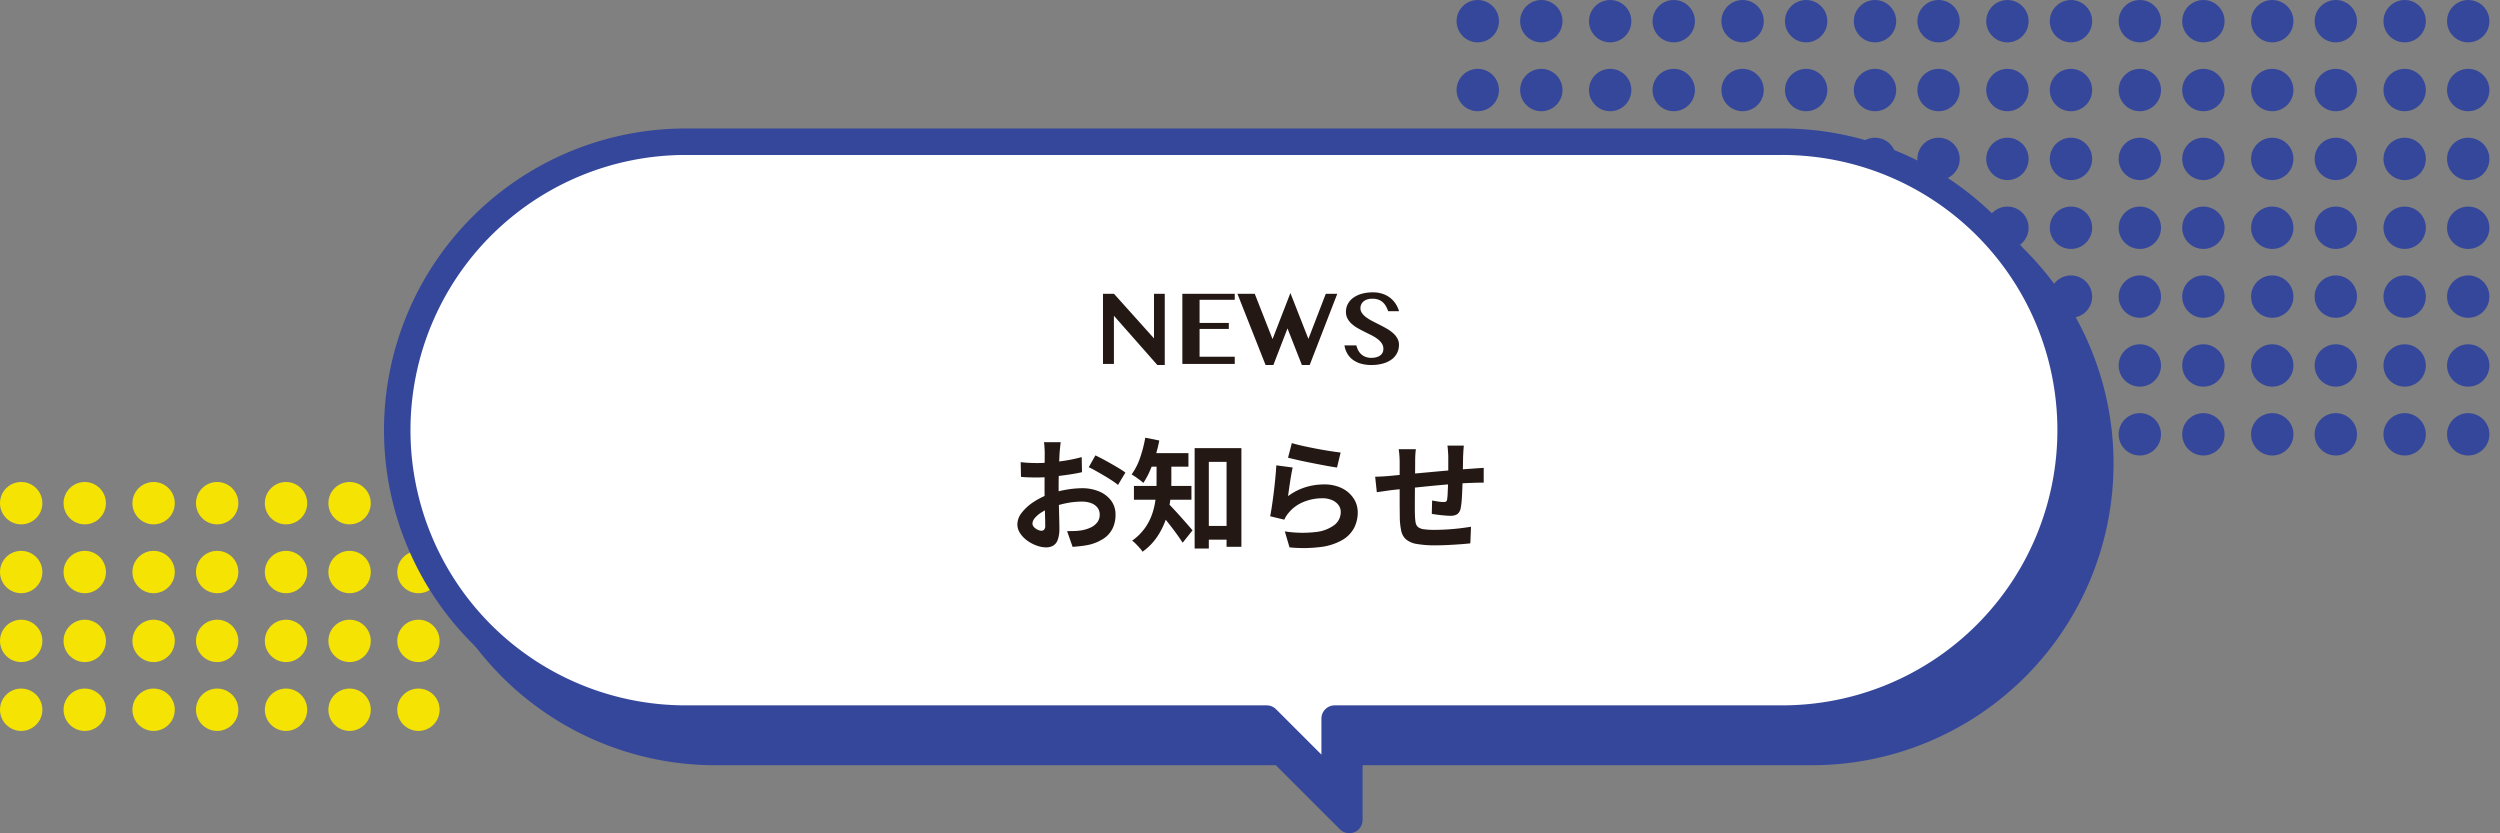
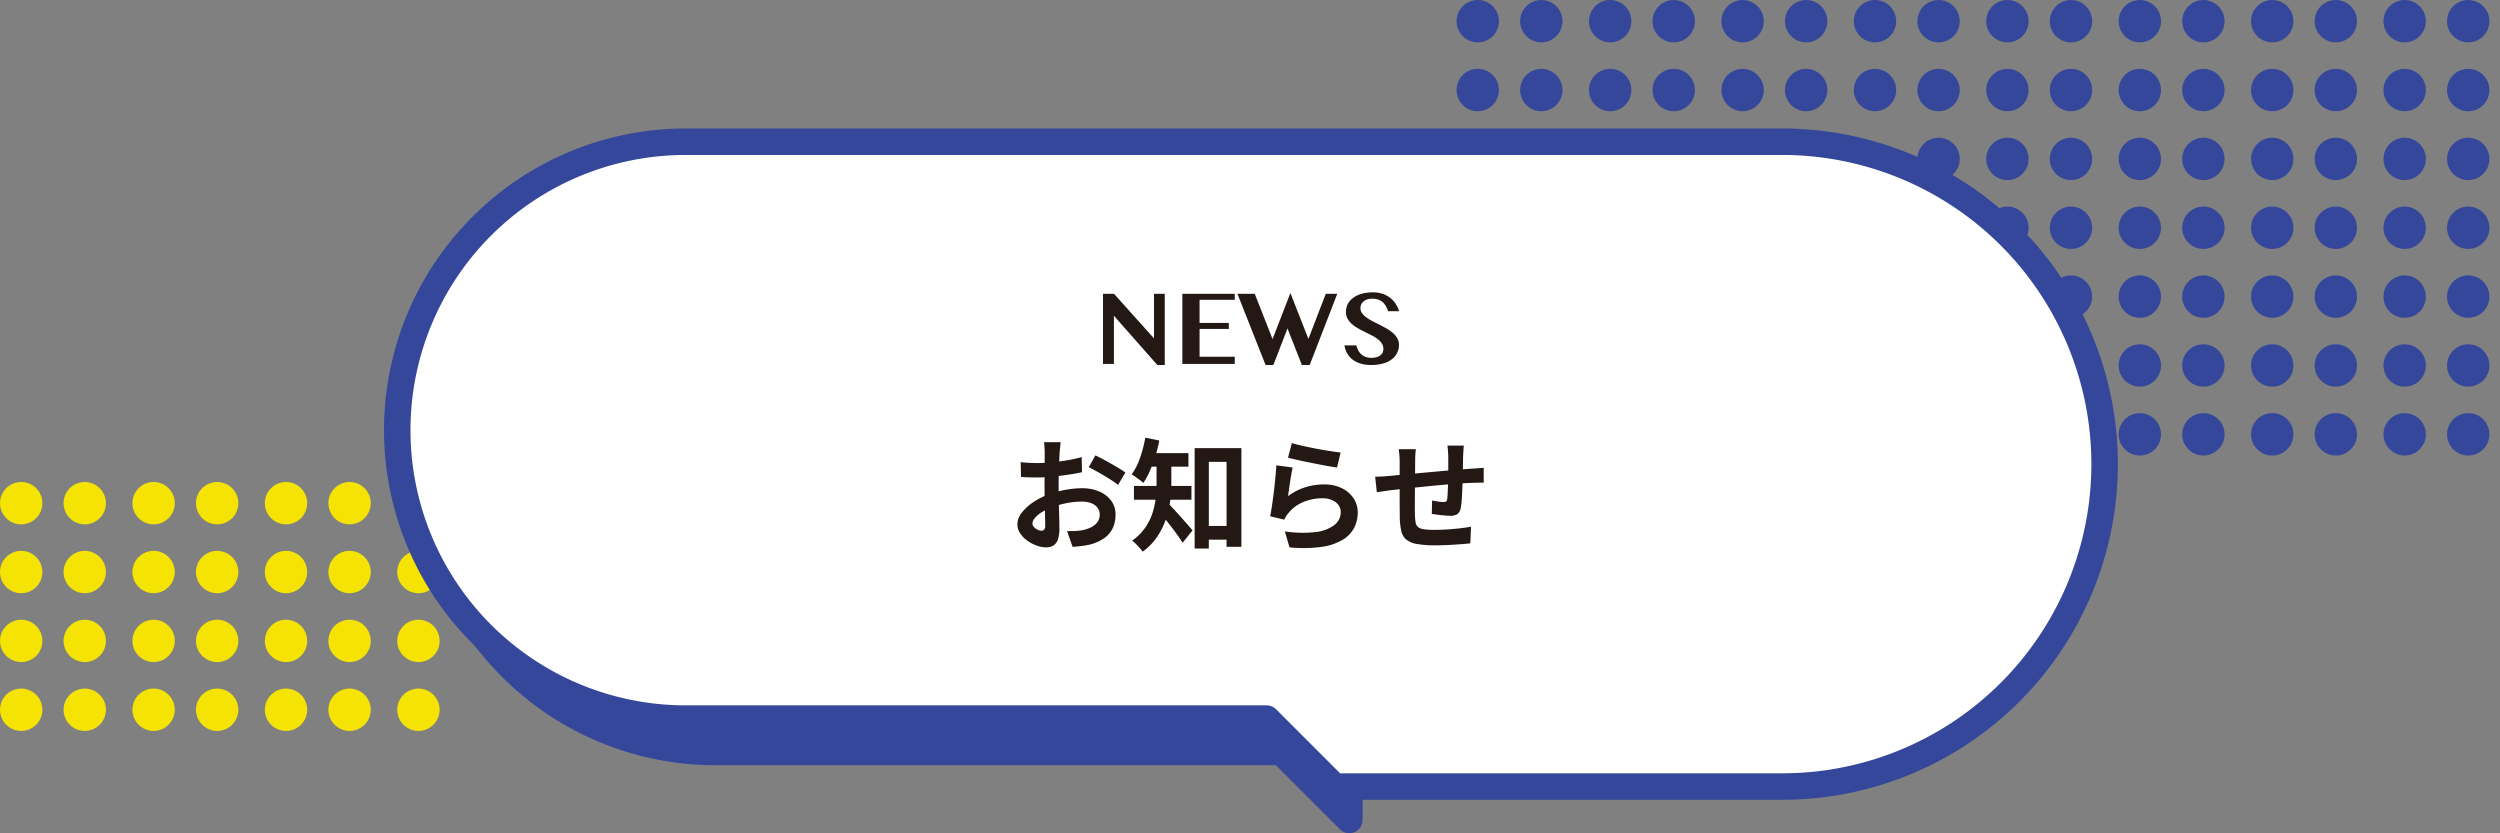
<svg xmlns="http://www.w3.org/2000/svg" id="コンポーネント_4_27" data-name="コンポーネント 4 – 27" width="472" height="157.307" viewBox="0 0 472 157.307">
  <rect x="0" y="0" width="472" height="157.307" fill="#808080" stroke="none" />
  <defs>
    <clipPath id="clip-path">
      <rect width="84" height="47" fill="none" />
    </clipPath>
    <clipPath id="clip-path-2">
      <rect width="197" height="87" fill="none" />
    </clipPath>
  </defs>
  <g id="リピートグリッド_1" data-name="リピートグリッド 1" transform="translate(0 91)" clip-path="url(#clip-path)">
    <g transform="translate(-1135 -1805)">
      <circle id="楕円形_316" data-name="楕円形 316" cx="4" cy="4" r="4" transform="translate(1135 1805)" fill="#f5e303" />
      <circle id="楕円形_317" data-name="楕円形 317" cx="4" cy="4" r="4" transform="translate(1147 1805)" fill="#f5e303" />
    </g>
    <g transform="translate(-1110 -1805)">
      <circle id="楕円形_316-2" data-name="楕円形 316" cx="4" cy="4" r="4" transform="translate(1135 1805)" fill="#f5e303" />
      <circle id="楕円形_317-2" data-name="楕円形 317" cx="4" cy="4" r="4" transform="translate(1147 1805)" fill="#f5e303" />
    </g>
    <g transform="translate(-1085 -1805)">
      <circle id="楕円形_316-3" data-name="楕円形 316" cx="4" cy="4" r="4" transform="translate(1135 1805)" fill="#f5e303" />
      <circle id="楕円形_317-3" data-name="楕円形 317" cx="4" cy="4" r="4" transform="translate(1147 1805)" fill="#f5e303" />
    </g>
    <g transform="translate(-1060 -1805)">
      <circle id="楕円形_316-4" data-name="楕円形 316" cx="4" cy="4" r="4" transform="translate(1135 1805)" fill="#f5e303" />
      <circle id="楕円形_317-4" data-name="楕円形 317" cx="4" cy="4" r="4" transform="translate(1147 1805)" fill="#f5e303" />
    </g>
    <g transform="translate(-1135 -1792)">
      <circle id="楕円形_316-5" data-name="楕円形 316" cx="4" cy="4" r="4" transform="translate(1135 1805)" fill="#f5e303" />
      <circle id="楕円形_317-5" data-name="楕円形 317" cx="4" cy="4" r="4" transform="translate(1147 1805)" fill="#f5e303" />
    </g>
    <g transform="translate(-1110 -1792)">
      <circle id="楕円形_316-6" data-name="楕円形 316" cx="4" cy="4" r="4" transform="translate(1135 1805)" fill="#f5e303" />
      <circle id="楕円形_317-6" data-name="楕円形 317" cx="4" cy="4" r="4" transform="translate(1147 1805)" fill="#f5e303" />
    </g>
    <g transform="translate(-1085 -1792)">
      <circle id="楕円形_316-7" data-name="楕円形 316" cx="4" cy="4" r="4" transform="translate(1135 1805)" fill="#f5e303" />
      <circle id="楕円形_317-7" data-name="楕円形 317" cx="4" cy="4" r="4" transform="translate(1147 1805)" fill="#f5e303" />
    </g>
    <g transform="translate(-1060 -1792)">
      <circle id="楕円形_316-8" data-name="楕円形 316" cx="4" cy="4" r="4" transform="translate(1135 1805)" fill="#f5e303" />
      <circle id="楕円形_317-8" data-name="楕円形 317" cx="4" cy="4" r="4" transform="translate(1147 1805)" fill="#f5e303" />
    </g>
    <g transform="translate(-1135 -1779)">
      <circle id="楕円形_316-9" data-name="楕円形 316" cx="4" cy="4" r="4" transform="translate(1135 1805)" fill="#f5e303" />
      <circle id="楕円形_317-9" data-name="楕円形 317" cx="4" cy="4" r="4" transform="translate(1147 1805)" fill="#f5e303" />
    </g>
    <g transform="translate(-1110 -1779)">
      <circle id="楕円形_316-10" data-name="楕円形 316" cx="4" cy="4" r="4" transform="translate(1135 1805)" fill="#f5e303" />
      <circle id="楕円形_317-10" data-name="楕円形 317" cx="4" cy="4" r="4" transform="translate(1147 1805)" fill="#f5e303" />
    </g>
    <g transform="translate(-1085 -1779)">
      <circle id="楕円形_316-11" data-name="楕円形 316" cx="4" cy="4" r="4" transform="translate(1135 1805)" fill="#f5e303" />
      <circle id="楕円形_317-11" data-name="楕円形 317" cx="4" cy="4" r="4" transform="translate(1147 1805)" fill="#f5e303" />
    </g>
    <g transform="translate(-1060 -1779)">
      <circle id="楕円形_316-12" data-name="楕円形 316" cx="4" cy="4" r="4" transform="translate(1135 1805)" fill="#f5e303" />
      <circle id="楕円形_317-12" data-name="楕円形 317" cx="4" cy="4" r="4" transform="translate(1147 1805)" fill="#f5e303" />
    </g>
    <g transform="translate(-1135 -1766)">
      <circle id="楕円形_316-13" data-name="楕円形 316" cx="4" cy="4" r="4" transform="translate(1135 1805)" fill="#f5e303" />
      <circle id="楕円形_317-13" data-name="楕円形 317" cx="4" cy="4" r="4" transform="translate(1147 1805)" fill="#f5e303" />
    </g>
    <g transform="translate(-1110 -1766)">
      <circle id="楕円形_316-14" data-name="楕円形 316" cx="4" cy="4" r="4" transform="translate(1135 1805)" fill="#f5e303" />
      <circle id="楕円形_317-14" data-name="楕円形 317" cx="4" cy="4" r="4" transform="translate(1147 1805)" fill="#f5e303" />
    </g>
    <g transform="translate(-1085 -1766)">
      <circle id="楕円形_316-15" data-name="楕円形 316" cx="4" cy="4" r="4" transform="translate(1135 1805)" fill="#f5e303" />
      <circle id="楕円形_317-15" data-name="楕円形 317" cx="4" cy="4" r="4" transform="translate(1147 1805)" fill="#f5e303" />
    </g>
    <g transform="translate(-1060 -1766)">
      <circle id="楕円形_316-16" data-name="楕円形 316" cx="4" cy="4" r="4" transform="translate(1135 1805)" fill="#f5e303" />
      <circle id="楕円形_317-16" data-name="楕円形 317" cx="4" cy="4" r="4" transform="translate(1147 1805)" fill="#f5e303" />
    </g>
  </g>
  <g id="リピートグリッド_2" data-name="リピートグリッド 2" transform="translate(275)" clip-path="url(#clip-path-2)">
    <g transform="translate(-1135 -1805)">
      <circle id="楕円形_316-17" data-name="楕円形 316" cx="4" cy="4" r="4" transform="translate(1135 1805)" fill="#35479b" />
      <circle id="楕円形_317-17" data-name="楕円形 317" cx="4" cy="4" r="4" transform="translate(1147 1805)" fill="#35479b" />
    </g>
    <g transform="translate(-1110 -1805)">
      <circle id="楕円形_316-18" data-name="楕円形 316" cx="4" cy="4" r="4" transform="translate(1135 1805)" fill="#35479b" />
      <circle id="楕円形_317-18" data-name="楕円形 317" cx="4" cy="4" r="4" transform="translate(1147 1805)" fill="#35479b" />
    </g>
    <g transform="translate(-1085 -1805)">
      <circle id="楕円形_316-19" data-name="楕円形 316" cx="4" cy="4" r="4" transform="translate(1135 1805)" fill="#35479b" />
      <circle id="楕円形_317-19" data-name="楕円形 317" cx="4" cy="4" r="4" transform="translate(1147 1805)" fill="#35479b" />
    </g>
    <g transform="translate(-1060 -1805)">
      <circle id="楕円形_316-20" data-name="楕円形 316" cx="4" cy="4" r="4" transform="translate(1135 1805)" fill="#35479b" />
      <circle id="楕円形_317-20" data-name="楕円形 317" cx="4" cy="4" r="4" transform="translate(1147 1805)" fill="#35479b" />
    </g>
    <g transform="translate(-1035 -1805)">
      <circle id="楕円形_316-21" data-name="楕円形 316" cx="4" cy="4" r="4" transform="translate(1135 1805)" fill="#35479b" />
      <circle id="楕円形_317-21" data-name="楕円形 317" cx="4" cy="4" r="4" transform="translate(1147 1805)" fill="#35479b" />
    </g>
    <g transform="translate(-1010 -1805)">
      <circle id="楕円形_316-22" data-name="楕円形 316" cx="4" cy="4" r="4" transform="translate(1135 1805)" fill="#35479b" />
      <circle id="楕円形_317-22" data-name="楕円形 317" cx="4" cy="4" r="4" transform="translate(1147 1805)" fill="#35479b" />
    </g>
    <g transform="translate(-985 -1805)">
      <circle id="楕円形_316-23" data-name="楕円形 316" cx="4" cy="4" r="4" transform="translate(1135 1805)" fill="#35479b" />
      <circle id="楕円形_317-23" data-name="楕円形 317" cx="4" cy="4" r="4" transform="translate(1147 1805)" fill="#35479b" />
    </g>
    <g transform="translate(-960 -1805)">
      <circle id="楕円形_316-24" data-name="楕円形 316" cx="4" cy="4" r="4" transform="translate(1135 1805)" fill="#35479b" />
      <circle id="楕円形_317-24" data-name="楕円形 317" cx="4" cy="4" r="4" transform="translate(1147 1805)" fill="#35479b" />
    </g>
    <g transform="translate(-1135 -1792)">
      <circle id="楕円形_316-25" data-name="楕円形 316" cx="4" cy="4" r="4" transform="translate(1135 1805)" fill="#35479b" />
      <circle id="楕円形_317-25" data-name="楕円形 317" cx="4" cy="4" r="4" transform="translate(1147 1805)" fill="#35479b" />
    </g>
    <g transform="translate(-1110 -1792)">
      <circle id="楕円形_316-26" data-name="楕円形 316" cx="4" cy="4" r="4" transform="translate(1135 1805)" fill="#35479b" />
      <circle id="楕円形_317-26" data-name="楕円形 317" cx="4" cy="4" r="4" transform="translate(1147 1805)" fill="#35479b" />
    </g>
    <g transform="translate(-1085 -1792)">
      <circle id="楕円形_316-27" data-name="楕円形 316" cx="4" cy="4" r="4" transform="translate(1135 1805)" fill="#35479b" />
      <circle id="楕円形_317-27" data-name="楕円形 317" cx="4" cy="4" r="4" transform="translate(1147 1805)" fill="#35479b" />
    </g>
    <g transform="translate(-1060 -1792)">
      <circle id="楕円形_316-28" data-name="楕円形 316" cx="4" cy="4" r="4" transform="translate(1135 1805)" fill="#35479b" />
      <circle id="楕円形_317-28" data-name="楕円形 317" cx="4" cy="4" r="4" transform="translate(1147 1805)" fill="#35479b" />
    </g>
    <g transform="translate(-1035 -1792)">
      <circle id="楕円形_316-29" data-name="楕円形 316" cx="4" cy="4" r="4" transform="translate(1135 1805)" fill="#35479b" />
      <circle id="楕円形_317-29" data-name="楕円形 317" cx="4" cy="4" r="4" transform="translate(1147 1805)" fill="#35479b" />
    </g>
    <g transform="translate(-1010 -1792)">
      <circle id="楕円形_316-30" data-name="楕円形 316" cx="4" cy="4" r="4" transform="translate(1135 1805)" fill="#35479b" />
      <circle id="楕円形_317-30" data-name="楕円形 317" cx="4" cy="4" r="4" transform="translate(1147 1805)" fill="#35479b" />
    </g>
    <g transform="translate(-985 -1792)">
      <circle id="楕円形_316-31" data-name="楕円形 316" cx="4" cy="4" r="4" transform="translate(1135 1805)" fill="#35479b" />
      <circle id="楕円形_317-31" data-name="楕円形 317" cx="4" cy="4" r="4" transform="translate(1147 1805)" fill="#35479b" />
    </g>
    <g transform="translate(-960 -1792)">
      <circle id="楕円形_316-32" data-name="楕円形 316" cx="4" cy="4" r="4" transform="translate(1135 1805)" fill="#35479b" />
      <circle id="楕円形_317-32" data-name="楕円形 317" cx="4" cy="4" r="4" transform="translate(1147 1805)" fill="#35479b" />
    </g>
    <g transform="translate(-1135 -1779)">
      <circle id="楕円形_316-33" data-name="楕円形 316" cx="4" cy="4" r="4" transform="translate(1135 1805)" fill="#35479b" />
      <circle id="楕円形_317-33" data-name="楕円形 317" cx="4" cy="4" r="4" transform="translate(1147 1805)" fill="#35479b" />
    </g>
    <g transform="translate(-1110 -1779)">
      <circle id="楕円形_316-34" data-name="楕円形 316" cx="4" cy="4" r="4" transform="translate(1135 1805)" fill="#35479b" />
      <circle id="楕円形_317-34" data-name="楕円形 317" cx="4" cy="4" r="4" transform="translate(1147 1805)" fill="#35479b" />
    </g>
    <g transform="translate(-1085 -1779)">
      <circle id="楕円形_316-35" data-name="楕円形 316" cx="4" cy="4" r="4" transform="translate(1135 1805)" fill="#35479b" />
      <circle id="楕円形_317-35" data-name="楕円形 317" cx="4" cy="4" r="4" transform="translate(1147 1805)" fill="#35479b" />
    </g>
    <g transform="translate(-1060 -1779)">
-       <circle id="楕円形_316-36" data-name="楕円形 316" cx="4" cy="4" r="4" transform="translate(1135 1805)" fill="#35479b" />
      <circle id="楕円形_317-36" data-name="楕円形 317" cx="4" cy="4" r="4" transform="translate(1147 1805)" fill="#35479b" />
    </g>
    <g transform="translate(-1035 -1779)">
      <circle id="楕円形_316-37" data-name="楕円形 316" cx="4" cy="4" r="4" transform="translate(1135 1805)" fill="#35479b" />
      <circle id="楕円形_317-37" data-name="楕円形 317" cx="4" cy="4" r="4" transform="translate(1147 1805)" fill="#35479b" />
    </g>
    <g transform="translate(-1010 -1779)">
      <circle id="楕円形_316-38" data-name="楕円形 316" cx="4" cy="4" r="4" transform="translate(1135 1805)" fill="#35479b" />
      <circle id="楕円形_317-38" data-name="楕円形 317" cx="4" cy="4" r="4" transform="translate(1147 1805)" fill="#35479b" />
    </g>
    <g transform="translate(-985 -1779)">
      <circle id="楕円形_316-39" data-name="楕円形 316" cx="4" cy="4" r="4" transform="translate(1135 1805)" fill="#35479b" />
      <circle id="楕円形_317-39" data-name="楕円形 317" cx="4" cy="4" r="4" transform="translate(1147 1805)" fill="#35479b" />
    </g>
    <g transform="translate(-960 -1779)">
      <circle id="楕円形_316-40" data-name="楕円形 316" cx="4" cy="4" r="4" transform="translate(1135 1805)" fill="#35479b" />
      <circle id="楕円形_317-40" data-name="楕円形 317" cx="4" cy="4" r="4" transform="translate(1147 1805)" fill="#35479b" />
    </g>
    <g transform="translate(-1135 -1766)">
      <circle id="楕円形_316-41" data-name="楕円形 316" cx="4" cy="4" r="4" transform="translate(1135 1805)" fill="#35479b" />
      <circle id="楕円形_317-41" data-name="楕円形 317" cx="4" cy="4" r="4" transform="translate(1147 1805)" fill="#35479b" />
    </g>
    <g transform="translate(-1110 -1766)">
      <circle id="楕円形_316-42" data-name="楕円形 316" cx="4" cy="4" r="4" transform="translate(1135 1805)" fill="#35479b" />
      <circle id="楕円形_317-42" data-name="楕円形 317" cx="4" cy="4" r="4" transform="translate(1147 1805)" fill="#35479b" />
    </g>
    <g transform="translate(-1085 -1766)">
      <circle id="楕円形_316-43" data-name="楕円形 316" cx="4" cy="4" r="4" transform="translate(1135 1805)" fill="#35479b" />
      <circle id="楕円形_317-43" data-name="楕円形 317" cx="4" cy="4" r="4" transform="translate(1147 1805)" fill="#35479b" />
    </g>
    <g transform="translate(-1060 -1766)">
      <circle id="楕円形_316-44" data-name="楕円形 316" cx="4" cy="4" r="4" transform="translate(1135 1805)" fill="#35479b" />
      <circle id="楕円形_317-44" data-name="楕円形 317" cx="4" cy="4" r="4" transform="translate(1147 1805)" fill="#35479b" />
    </g>
    <g transform="translate(-1035 -1766)">
      <circle id="楕円形_316-45" data-name="楕円形 316" cx="4" cy="4" r="4" transform="translate(1135 1805)" fill="#35479b" />
      <circle id="楕円形_317-45" data-name="楕円形 317" cx="4" cy="4" r="4" transform="translate(1147 1805)" fill="#35479b" />
    </g>
    <g transform="translate(-1010 -1766)">
      <circle id="楕円形_316-46" data-name="楕円形 316" cx="4" cy="4" r="4" transform="translate(1135 1805)" fill="#35479b" />
      <circle id="楕円形_317-46" data-name="楕円形 317" cx="4" cy="4" r="4" transform="translate(1147 1805)" fill="#35479b" />
    </g>
    <g transform="translate(-985 -1766)">
      <circle id="楕円形_316-47" data-name="楕円形 316" cx="4" cy="4" r="4" transform="translate(1135 1805)" fill="#35479b" />
      <circle id="楕円形_317-47" data-name="楕円形 317" cx="4" cy="4" r="4" transform="translate(1147 1805)" fill="#35479b" />
    </g>
    <g transform="translate(-960 -1766)">
      <circle id="楕円形_316-48" data-name="楕円形 316" cx="4" cy="4" r="4" transform="translate(1135 1805)" fill="#35479b" />
      <circle id="楕円形_317-48" data-name="楕円形 317" cx="4" cy="4" r="4" transform="translate(1147 1805)" fill="#35479b" />
    </g>
    <g transform="translate(-1135 -1753)">
      <circle id="楕円形_316-49" data-name="楕円形 316" cx="4" cy="4" r="4" transform="translate(1135 1805)" fill="#35479b" />
      <circle id="楕円形_317-49" data-name="楕円形 317" cx="4" cy="4" r="4" transform="translate(1147 1805)" fill="#35479b" />
    </g>
    <g transform="translate(-1110 -1753)">
      <circle id="楕円形_316-50" data-name="楕円形 316" cx="4" cy="4" r="4" transform="translate(1135 1805)" fill="#35479b" />
      <circle id="楕円形_317-50" data-name="楕円形 317" cx="4" cy="4" r="4" transform="translate(1147 1805)" fill="#35479b" />
    </g>
    <g transform="translate(-1085 -1753)">
      <circle id="楕円形_316-51" data-name="楕円形 316" cx="4" cy="4" r="4" transform="translate(1135 1805)" fill="#35479b" />
      <circle id="楕円形_317-51" data-name="楕円形 317" cx="4" cy="4" r="4" transform="translate(1147 1805)" fill="#35479b" />
    </g>
    <g transform="translate(-1060 -1753)">
      <circle id="楕円形_316-52" data-name="楕円形 316" cx="4" cy="4" r="4" transform="translate(1135 1805)" fill="#35479b" />
      <circle id="楕円形_317-52" data-name="楕円形 317" cx="4" cy="4" r="4" transform="translate(1147 1805)" fill="#35479b" />
    </g>
    <g transform="translate(-1035 -1753)">
      <circle id="楕円形_316-53" data-name="楕円形 316" cx="4" cy="4" r="4" transform="translate(1135 1805)" fill="#35479b" />
      <circle id="楕円形_317-53" data-name="楕円形 317" cx="4" cy="4" r="4" transform="translate(1147 1805)" fill="#35479b" />
    </g>
    <g transform="translate(-1010 -1753)">
      <circle id="楕円形_316-54" data-name="楕円形 316" cx="4" cy="4" r="4" transform="translate(1135 1805)" fill="#35479b" />
      <circle id="楕円形_317-54" data-name="楕円形 317" cx="4" cy="4" r="4" transform="translate(1147 1805)" fill="#35479b" />
    </g>
    <g transform="translate(-985 -1753)">
      <circle id="楕円形_316-55" data-name="楕円形 316" cx="4" cy="4" r="4" transform="translate(1135 1805)" fill="#35479b" />
      <circle id="楕円形_317-55" data-name="楕円形 317" cx="4" cy="4" r="4" transform="translate(1147 1805)" fill="#35479b" />
    </g>
    <g transform="translate(-960 -1753)">
      <circle id="楕円形_316-56" data-name="楕円形 316" cx="4" cy="4" r="4" transform="translate(1135 1805)" fill="#35479b" />
      <circle id="楕円形_317-56" data-name="楕円形 317" cx="4" cy="4" r="4" transform="translate(1147 1805)" fill="#35479b" />
    </g>
    <g transform="translate(-1135 -1740)">
      <circle id="楕円形_316-57" data-name="楕円形 316" cx="4" cy="4" r="4" transform="translate(1135 1805)" fill="#35479b" />
      <circle id="楕円形_317-57" data-name="楕円形 317" cx="4" cy="4" r="4" transform="translate(1147 1805)" fill="#35479b" />
    </g>
    <g transform="translate(-1110 -1740)">
      <circle id="楕円形_316-58" data-name="楕円形 316" cx="4" cy="4" r="4" transform="translate(1135 1805)" fill="#35479b" />
      <circle id="楕円形_317-58" data-name="楕円形 317" cx="4" cy="4" r="4" transform="translate(1147 1805)" fill="#35479b" />
    </g>
    <g transform="translate(-1085 -1740)">
      <circle id="楕円形_316-59" data-name="楕円形 316" cx="4" cy="4" r="4" transform="translate(1135 1805)" fill="#35479b" />
      <circle id="楕円形_317-59" data-name="楕円形 317" cx="4" cy="4" r="4" transform="translate(1147 1805)" fill="#35479b" />
    </g>
    <g transform="translate(-1060 -1740)">
      <circle id="楕円形_316-60" data-name="楕円形 316" cx="4" cy="4" r="4" transform="translate(1135 1805)" fill="#35479b" />
      <circle id="楕円形_317-60" data-name="楕円形 317" cx="4" cy="4" r="4" transform="translate(1147 1805)" fill="#35479b" />
    </g>
    <g transform="translate(-1035 -1740)">
      <circle id="楕円形_316-61" data-name="楕円形 316" cx="4" cy="4" r="4" transform="translate(1135 1805)" fill="#35479b" />
      <circle id="楕円形_317-61" data-name="楕円形 317" cx="4" cy="4" r="4" transform="translate(1147 1805)" fill="#35479b" />
    </g>
    <g transform="translate(-1010 -1740)">
      <circle id="楕円形_316-62" data-name="楕円形 316" cx="4" cy="4" r="4" transform="translate(1135 1805)" fill="#35479b" />
      <circle id="楕円形_317-62" data-name="楕円形 317" cx="4" cy="4" r="4" transform="translate(1147 1805)" fill="#35479b" />
    </g>
    <g transform="translate(-985 -1740)">
      <circle id="楕円形_316-63" data-name="楕円形 316" cx="4" cy="4" r="4" transform="translate(1135 1805)" fill="#35479b" />
      <circle id="楕円形_317-63" data-name="楕円形 317" cx="4" cy="4" r="4" transform="translate(1147 1805)" fill="#35479b" />
    </g>
    <g transform="translate(-960 -1740)">
      <circle id="楕円形_316-64" data-name="楕円形 316" cx="4" cy="4" r="4" transform="translate(1135 1805)" fill="#35479b" />
      <circle id="楕円形_317-64" data-name="楕円形 317" cx="4" cy="4" r="4" transform="translate(1147 1805)" fill="#35479b" />
    </g>
    <g transform="translate(-1135 -1727)">
      <circle id="楕円形_316-65" data-name="楕円形 316" cx="4" cy="4" r="4" transform="translate(1135 1805)" fill="#35479b" />
      <circle id="楕円形_317-65" data-name="楕円形 317" cx="4" cy="4" r="4" transform="translate(1147 1805)" fill="#35479b" />
    </g>
    <g transform="translate(-1110 -1727)">
      <circle id="楕円形_316-66" data-name="楕円形 316" cx="4" cy="4" r="4" transform="translate(1135 1805)" fill="#35479b" />
      <circle id="楕円形_317-66" data-name="楕円形 317" cx="4" cy="4" r="4" transform="translate(1147 1805)" fill="#35479b" />
    </g>
    <g transform="translate(-1085 -1727)">
      <circle id="楕円形_316-67" data-name="楕円形 316" cx="4" cy="4" r="4" transform="translate(1135 1805)" fill="#35479b" />
      <circle id="楕円形_317-67" data-name="楕円形 317" cx="4" cy="4" r="4" transform="translate(1147 1805)" fill="#35479b" />
    </g>
    <g transform="translate(-1060 -1727)">
      <circle id="楕円形_316-68" data-name="楕円形 316" cx="4" cy="4" r="4" transform="translate(1135 1805)" fill="#35479b" />
      <circle id="楕円形_317-68" data-name="楕円形 317" cx="4" cy="4" r="4" transform="translate(1147 1805)" fill="#35479b" />
    </g>
    <g transform="translate(-1035 -1727)">
      <circle id="楕円形_316-69" data-name="楕円形 316" cx="4" cy="4" r="4" transform="translate(1135 1805)" fill="#35479b" />
      <circle id="楕円形_317-69" data-name="楕円形 317" cx="4" cy="4" r="4" transform="translate(1147 1805)" fill="#35479b" />
    </g>
    <g transform="translate(-1010 -1727)">
      <circle id="楕円形_316-70" data-name="楕円形 316" cx="4" cy="4" r="4" transform="translate(1135 1805)" fill="#35479b" />
      <circle id="楕円形_317-70" data-name="楕円形 317" cx="4" cy="4" r="4" transform="translate(1147 1805)" fill="#35479b" />
    </g>
    <g transform="translate(-985 -1727)">
      <circle id="楕円形_316-71" data-name="楕円形 316" cx="4" cy="4" r="4" transform="translate(1135 1805)" fill="#35479b" />
      <circle id="楕円形_317-71" data-name="楕円形 317" cx="4" cy="4" r="4" transform="translate(1147 1805)" fill="#35479b" />
    </g>
    <g transform="translate(-960 -1727)">
      <circle id="楕円形_316-72" data-name="楕円形 316" cx="4" cy="4" r="4" transform="translate(1135 1805)" fill="#35479b" />
      <circle id="楕円形_317-72" data-name="楕円形 317" cx="4" cy="4" r="4" transform="translate(1147 1805)" fill="#35479b" />
    </g>
  </g>
  <g id="コンポーネント_3_1" data-name="コンポーネント 3 – 1" transform="translate(75 26.758)">
    <g id="design">
      <path id="パス_1341" data-name="パス 1341" d="M271.125,10.65H64.106a54.456,54.456,0,1,0,0,108.913H170.969L183.8,132.394V119.563h87.331a54.456,54.456,0,1,0-.007-108.913Z" transform="translate(-4.047 -4.346)" fill="#35479b" stroke="#35479b" stroke-linecap="round" stroke-linejoin="round" stroke-width="5" />
-       <path id="パス_1342" data-name="パス 1342" d="M263.125,1.65H56.106a54.456,54.456,0,1,0,0,108.913H165.8l12.831,12.831V110.563h84.5A54.456,54.456,0,1,0,263.125,1.65Z" transform="translate(-1.65 -1.65)" fill="#fff" stroke="#35479b" stroke-linecap="round" stroke-linejoin="round" stroke-width="5" />
+       <path id="パス_1342" data-name="パス 1342" d="M263.125,1.65H56.106a54.456,54.456,0,1,0,0,108.913H165.8l12.831,12.831h84.5A54.456,54.456,0,1,0,263.125,1.65Z" transform="translate(-1.65 -1.65)" fill="#fff" stroke="#35479b" stroke-linecap="round" stroke-linejoin="round" stroke-width="5" />
      <path id="パス_88175" data-name="パス 88175" d="M-35.731-18.683q-.041.2-.079.572t-.077.754q-.038.384-.061.673-.036.686-.07,1.471t-.06,1.628q-.026.842-.04,1.69t-.014,1.657q0,.941.02,2.082t.052,2.26q.032,1.118.052,2.041t.02,1.426a6.07,6.07,0,0,1-.319,2.2,2.045,2.045,0,0,1-.885,1.1,2.748,2.748,0,0,1-1.324.306A5.26,5.26,0,0,1-40.287.834,7.081,7.081,0,0,1-42.053-.1,5.3,5.3,0,0,1-43.4-1.486a3.044,3.044,0,0,1-.52-1.7A3.6,3.6,0,0,1-43.069-5.4,9.169,9.169,0,0,1-40.835-7.41a13.48,13.48,0,0,1,2.989-1.476,18.062,18.062,0,0,1,3.185-.833,18.076,18.076,0,0,1,2.94-.273,8.275,8.275,0,0,1,3.2.594,5.378,5.378,0,0,1,2.281,1.717,4.355,4.355,0,0,1,.85,2.708A5.943,5.943,0,0,1-25.894-2.5,4.848,4.848,0,0,1-27.515-.567,8.54,8.54,0,0,1-30.466.7q-.79.161-1.557.243t-1.47.136l-1.042-2.973q.762.005,1.485-.024a9.991,9.991,0,0,0,1.329-.137,6.614,6.614,0,0,0,1.7-.548,3.245,3.245,0,0,0,1.2-.967,2.306,2.306,0,0,0,.444-1.418A2.127,2.127,0,0,0-28.8-6.331a2.675,2.675,0,0,0-1.183-.841,4.9,4.9,0,0,0-1.768-.292,14.922,14.922,0,0,0-2.935.3,17.415,17.415,0,0,0-2.845.821,9.854,9.854,0,0,0-1.818.9,5.537,5.537,0,0,0-1.261,1.064,1.678,1.678,0,0,0-.459,1.059A.877.877,0,0,0-40.9-2.8a1.785,1.785,0,0,0,.443.431,2.566,2.566,0,0,0,.557.295,1.473,1.473,0,0,0,.51.108.729.729,0,0,0,.516-.2,1.071,1.071,0,0,0,.212-.781q0-.61-.032-1.773t-.064-2.6q-.032-1.435-.032-2.818,0-.976.005-1.969t.01-1.883q.005-.89.01-1.585t.005-1.085q0-.248-.02-.643t-.05-.791a4.189,4.189,0,0,0-.075-.592Zm6.544,2.491q.884.419,1.971,1.016t2.084,1.187q1,.59,1.606,1.037l-1.393,2.338a12.534,12.534,0,0,0-1.123-.818q-.7-.465-1.52-.946t-1.58-.906q-.763-.426-1.3-.676Zm-14.106,1.276q1.017.115,1.783.143t1.392.028q.894,0,1.977-.083t2.207-.226q1.124-.143,2.2-.355t1.958-.465l.059,2.853q-.966.225-2.1.4t-2.271.312q-1.138.134-2.158.211t-1.784.077q-1.146,0-1.879-.026t-1.327-.089ZM-9.222-2.868h6.309V-.276H-9.222Zm-1.23-14.687h8.828V1.069h-2.8V-14.969H-7.775V1.4h-2.677Zm-7.188,2.166h2.789v4.425a27.323,27.323,0,0,1-.2,3.2,17.99,17.99,0,0,1-.782,3.489A14.207,14.207,0,0,1-17.485-.886a11.054,11.054,0,0,1-2.8,2.88,5.113,5.113,0,0,0-.539-.7Q-21.195.88-21.58.49a4.36,4.36,0,0,0-.675-.58,10.11,10.11,0,0,0,2.5-2.5,10.59,10.59,0,0,0,1.379-2.825,14.512,14.512,0,0,0,.593-2.9q.139-1.433.139-2.693Zm-1.883-1.229h7.9v2.551h-7.9Zm-2.392,6.192h10.859v2.61H-21.915Zm6.381,3.237a10.809,10.809,0,0,1,.777.768q.488.52,1.071,1.16t1.156,1.289q.574.649,1.021,1.163t.659.767L-12.714.3q-.325-.507-.763-1.133t-.944-1.3q-.506-.67-1.014-1.316t-.976-1.211q-.468-.565-.815-.966Zm-4.242-12.341,2.651.533a27.246,27.246,0,0,1-.75,2.977,26.065,26.065,0,0,1-1.03,2.759,14.6,14.6,0,0,1-1.23,2.268,7.6,7.6,0,0,0-.645-.533q-.4-.3-.834-.6t-.739-.468A11.656,11.656,0,0,0-20.767-15.7,23.283,23.283,0,0,0-19.776-19.531ZM7.9-18.518q.829.261,2.072.537t2.6.534q1.357.258,2.569.445t1.97.273L16.43-13.9q-.693-.092-1.668-.268t-2.071-.39q-1.1-.213-2.159-.429T8.6-15.412q-.873-.2-1.42-.342ZM8.059-13.9q-.115.474-.241,1.193t-.247,1.5q-.12.781-.222,1.5T7.185-8.5a11.044,11.044,0,0,1,3.264-1.675,11.743,11.743,0,0,1,3.511-.532,7.4,7.4,0,0,1,3.443.738,5.514,5.514,0,0,1,2.181,1.933,4.756,4.756,0,0,1,.758,2.6,6.4,6.4,0,0,1-.673,2.91A5.733,5.733,0,0,1,17.484-.247a10.728,10.728,0,0,1-3.976,1.33,25.659,25.659,0,0,1-6.047.09L6.573-1.842a21.626,21.626,0,0,0,5.807.125,7.129,7.129,0,0,0,3.551-1.33,3.063,3.063,0,0,0,1.2-2.456,2.146,2.146,0,0,0-.442-1.338,2.992,2.992,0,0,0-1.213-.916A4.415,4.415,0,0,0,13.7-8.093a9.251,9.251,0,0,0-3.612.7A7.075,7.075,0,0,0,7.32-5.379a6.192,6.192,0,0,0-.5.674,5.415,5.415,0,0,0-.348.651L3.807-4.7q.138-.682.279-1.591t.279-1.949q.138-1.04.256-2.107t.21-2.095q.092-1.028.138-1.872Zm32.318-4.141q-.023.171-.052.529t-.05.749q-.02.391-.038.706-.018.769-.027,1.476t-.02,1.342q-.011.636-.035,1.234Q40.13-11,40.087-9.9t-.11,2.055a12.152,12.152,0,0,1-.187,1.535,1.827,1.827,0,0,1-.651,1.215,2.457,2.457,0,0,1-1.351.307q-.4,0-1.074-.058t-1.327-.144q-.655-.087-1.064-.151l.059-2.533q.542.107,1.166.2a7.284,7.284,0,0,0,.954.089,1.018,1.018,0,0,0,.517-.1.536.536,0,0,0,.2-.432,9.512,9.512,0,0,0,.1-1.1q.031-.66.061-1.449t.048-1.563q.005-.618.005-1.253v-2.648q0-.3-.029-.7t-.059-.795a4.969,4.969,0,0,0-.075-.611Zm-9.059.687q-.077.571-.106,1.114t-.029,1.278q0,.618-.011,1.651t-.023,2.244q-.011,1.211-.02,2.417t-.009,2.194q0,.988.023,1.558a9.782,9.782,0,0,0,.127,1.389,1.4,1.4,0,0,0,.451.842,2.188,2.188,0,0,0,1.093.419,13.787,13.787,0,0,0,2.025.116q1.129,0,2.4-.078t2.446-.22q1.18-.142,2.039-.293L41.6.416q-.759.087-1.886.17t-2.35.143q-1.223.06-2.321.06A19.5,19.5,0,0,1,31.479.53a4.229,4.229,0,0,1-2.015-.86,2.956,2.956,0,0,1-.91-1.609,13.323,13.323,0,0,1-.276-2.5q0-.5-.011-1.349t-.011-1.9V-9.846q0-1.1,0-2.1t0-1.756v-1.1q0-.717-.047-1.336t-.134-1.218ZM23.63-12.166q.49,0,1.249-.043t1.629-.12q.7-.069,2.057-.2t3.089-.286l3.6-.33q1.868-.173,3.6-.313t3.064-.227q.473-.041,1.082-.079t1.123-.079v2.814a4.812,4.812,0,0,0-.608-.014l-.86.018q-.444.009-.756.027-.889.018-2.174.107t-2.762.216q-1.477.126-3,.276t-2.932.3l-2.532.272q-1.128.12-1.789.194-.363.046-.9.125t-1.049.152q-.514.073-.818.119Z" transform="translate(161 75.41)" fill="#231814" />
      <path id="パス_88176" data-name="パス 88176" d="M-27.754-13.242h2.08l7.549,8.418v-8.418h2.031V.2h-1.4l-8.2-9.3V0h-2.061Zm24.873,0v1.133H-9.521v4.365H-4v1.133H-9.521v5.254h6.641V0h-9.893V-13.242Zm3.779,0L4.258-4.687l3.369-8.7,3.4,8.662,3.281-8.516h2.168L11.27.2H9.795L7.08-6.709,4.414.2H2.939L-2.373-13.242ZM22.939.2a7.03,7.03,0,0,1-2.085-.278A4.721,4.721,0,0,1,19.336-.85a3.755,3.755,0,0,1-1-1.167,4.714,4.714,0,0,1-.508-1.489h2.256a3.943,3.943,0,0,0,.342.928A2.7,2.7,0,0,0,21-1.831a2.542,2.542,0,0,0,.82.5,3.072,3.072,0,0,0,1.1.181,3.837,3.837,0,0,0,.815-.088,2.284,2.284,0,0,0,.728-.288,1.573,1.573,0,0,0,.518-.518,1.474,1.474,0,0,0,.2-.786,1.855,1.855,0,0,0-.3-1.045,3.394,3.394,0,0,0-.8-.835,7.544,7.544,0,0,0-1.133-.7q-.635-.322-1.3-.649t-1.3-.688a6.593,6.593,0,0,1-1.133-.806,3.688,3.688,0,0,1-.8-1.006,2.663,2.663,0,0,1-.3-1.284,3.125,3.125,0,0,1,.347-1.46,3.424,3.424,0,0,1,1-1.162,4.956,4.956,0,0,1,1.6-.771,7.662,7.662,0,0,1,2.158-.278,5.628,5.628,0,0,1,1.807.273,4.8,4.8,0,0,1,1.431.757,4.585,4.585,0,0,1,1.04,1.133,5.466,5.466,0,0,1,.645,1.392H26.094a7.023,7.023,0,0,0-.41-.9,3,3,0,0,0-.576-.752,2.538,2.538,0,0,0-.83-.513,3.2,3.2,0,0,0-1.162-.19,3.012,3.012,0,0,0-1.069.166,2,2,0,0,0-.7.425,1.562,1.562,0,0,0-.381.576,1.784,1.784,0,0,0-.117.62,1.589,1.589,0,0,0,.313.957,3.659,3.659,0,0,0,.825.8,9.073,9.073,0,0,0,1.167.708q.654.337,1.333.679t1.333.718a7.229,7.229,0,0,1,1.167.825,3.89,3.89,0,0,1,.825,1,2.435,2.435,0,0,1,.313,1.23,3.437,3.437,0,0,1-.332,1.5A3.38,3.38,0,0,1,26.807-.9,4.9,4.9,0,0,1,25.181-.1,7.778,7.778,0,0,1,22.939.2Z" transform="translate(161 41.953)" fill="#231814" />
    </g>
  </g>
</svg>